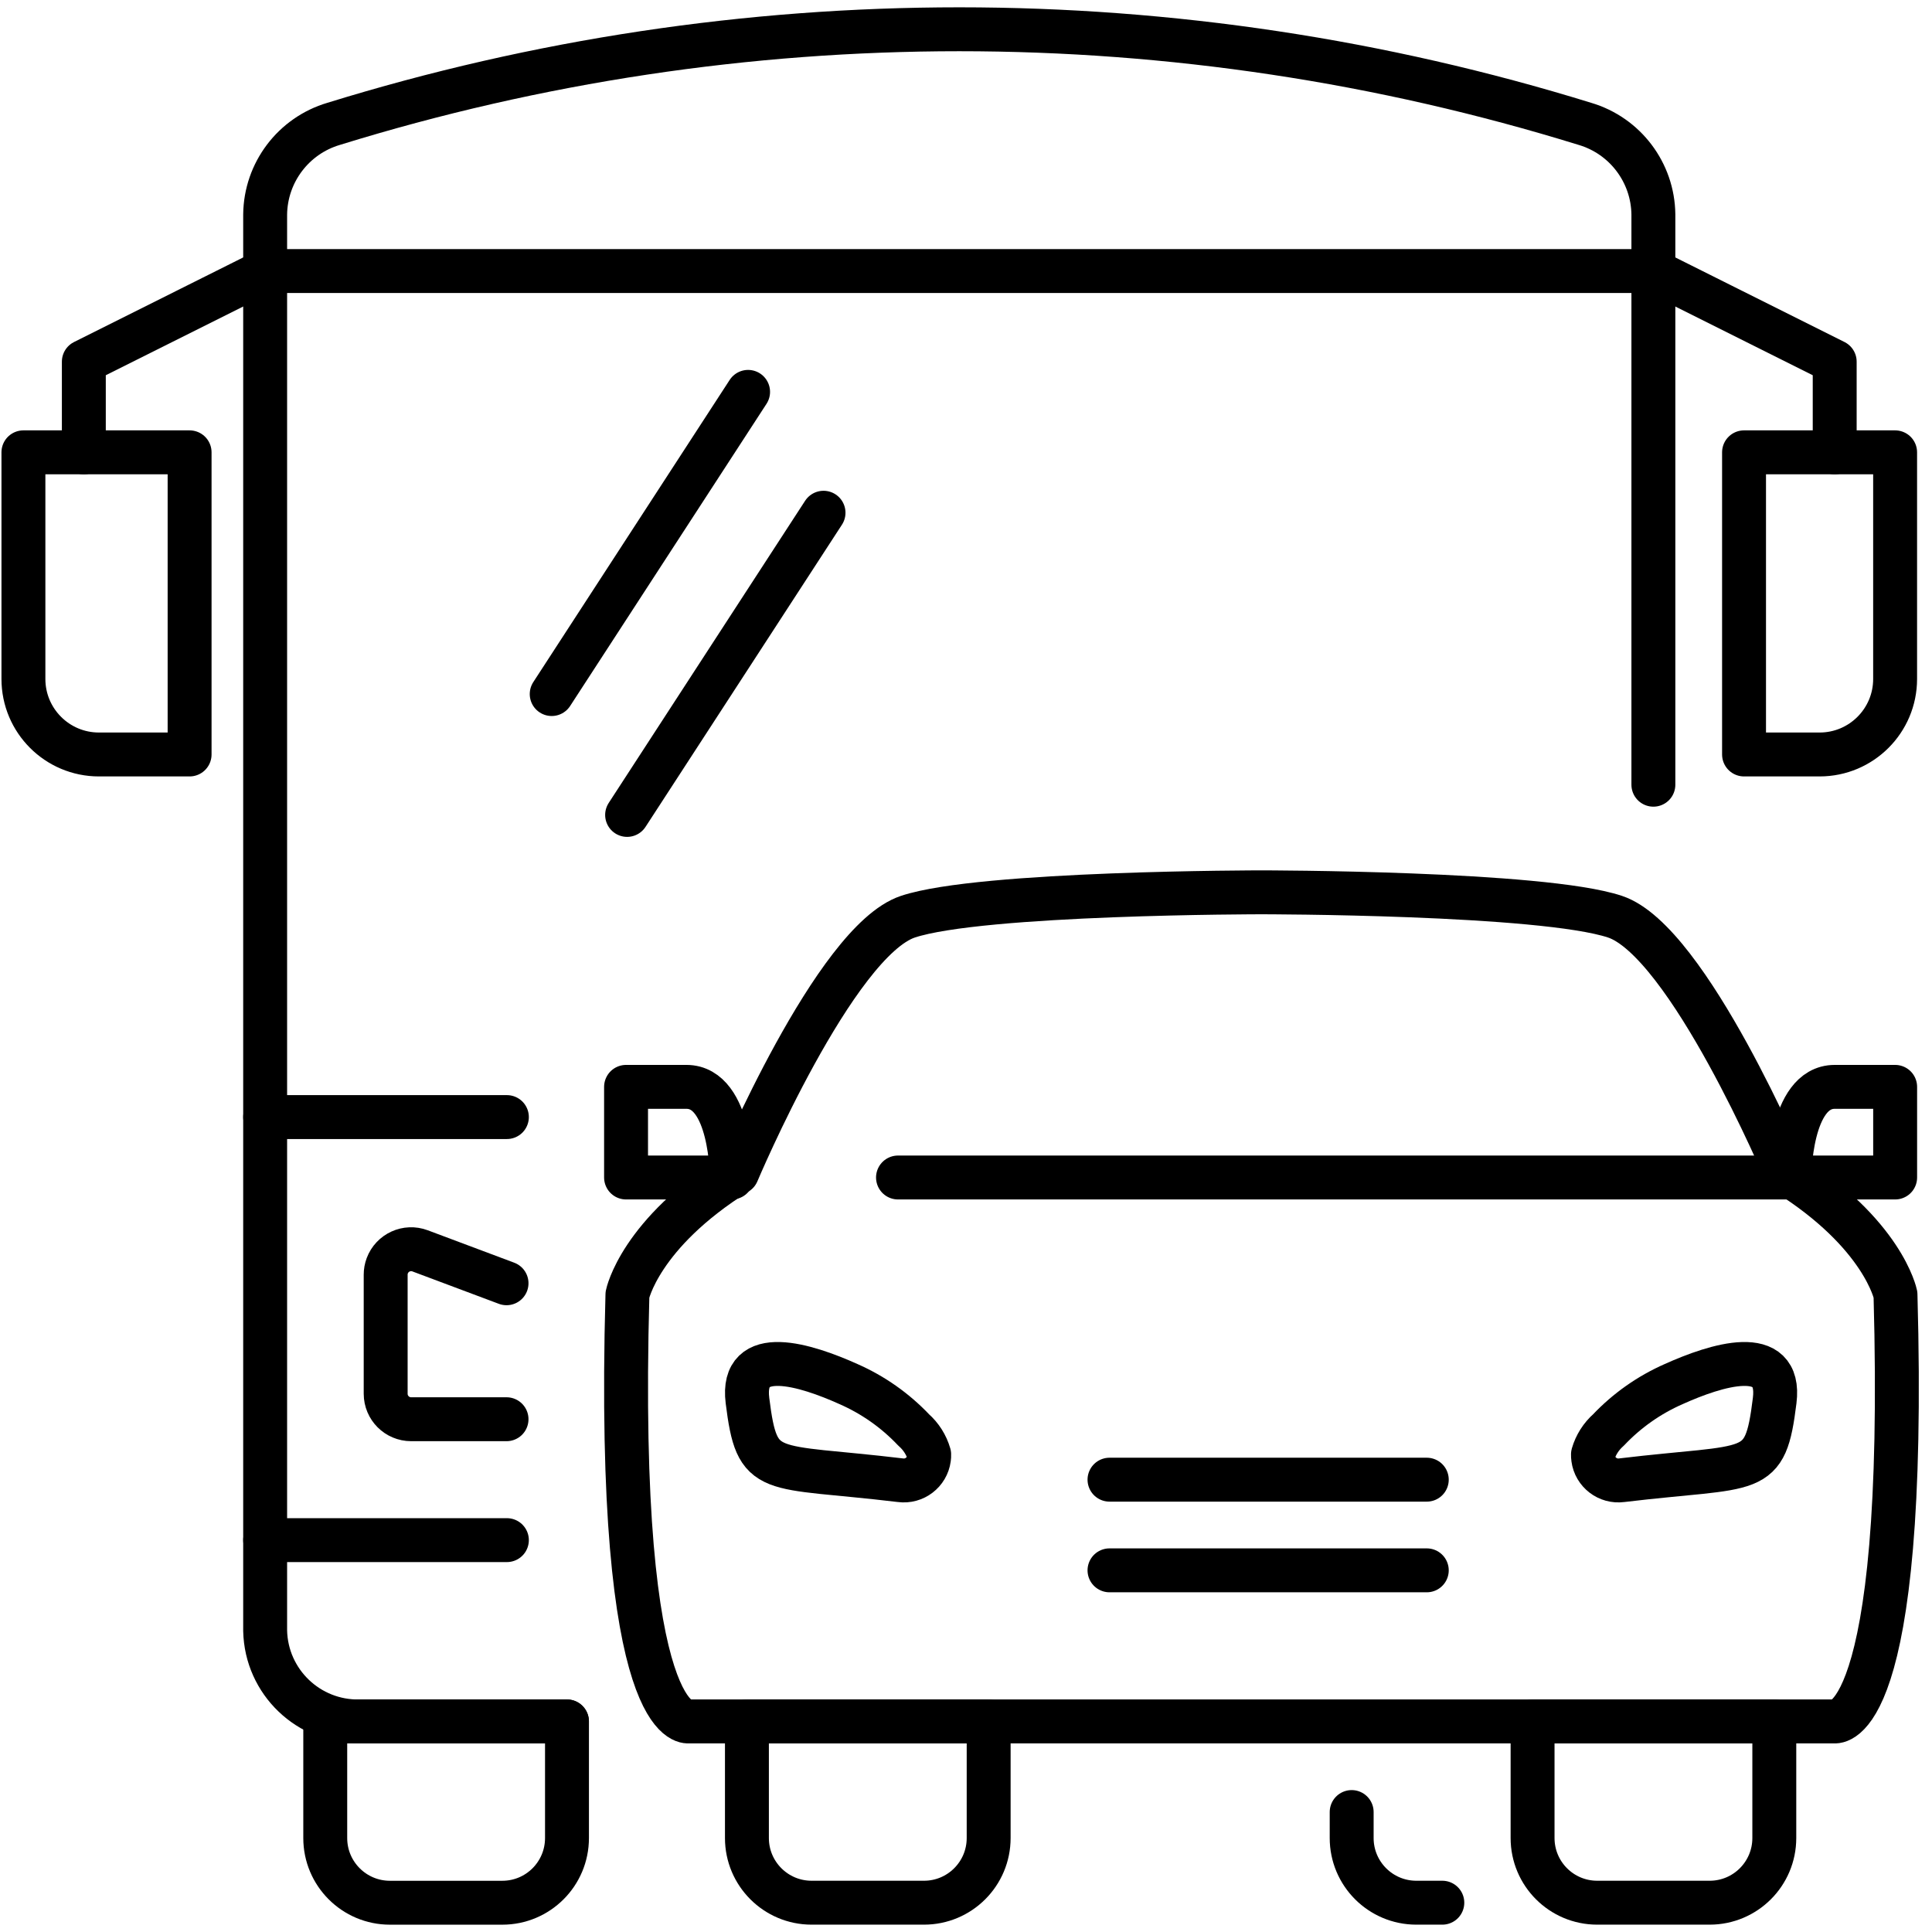
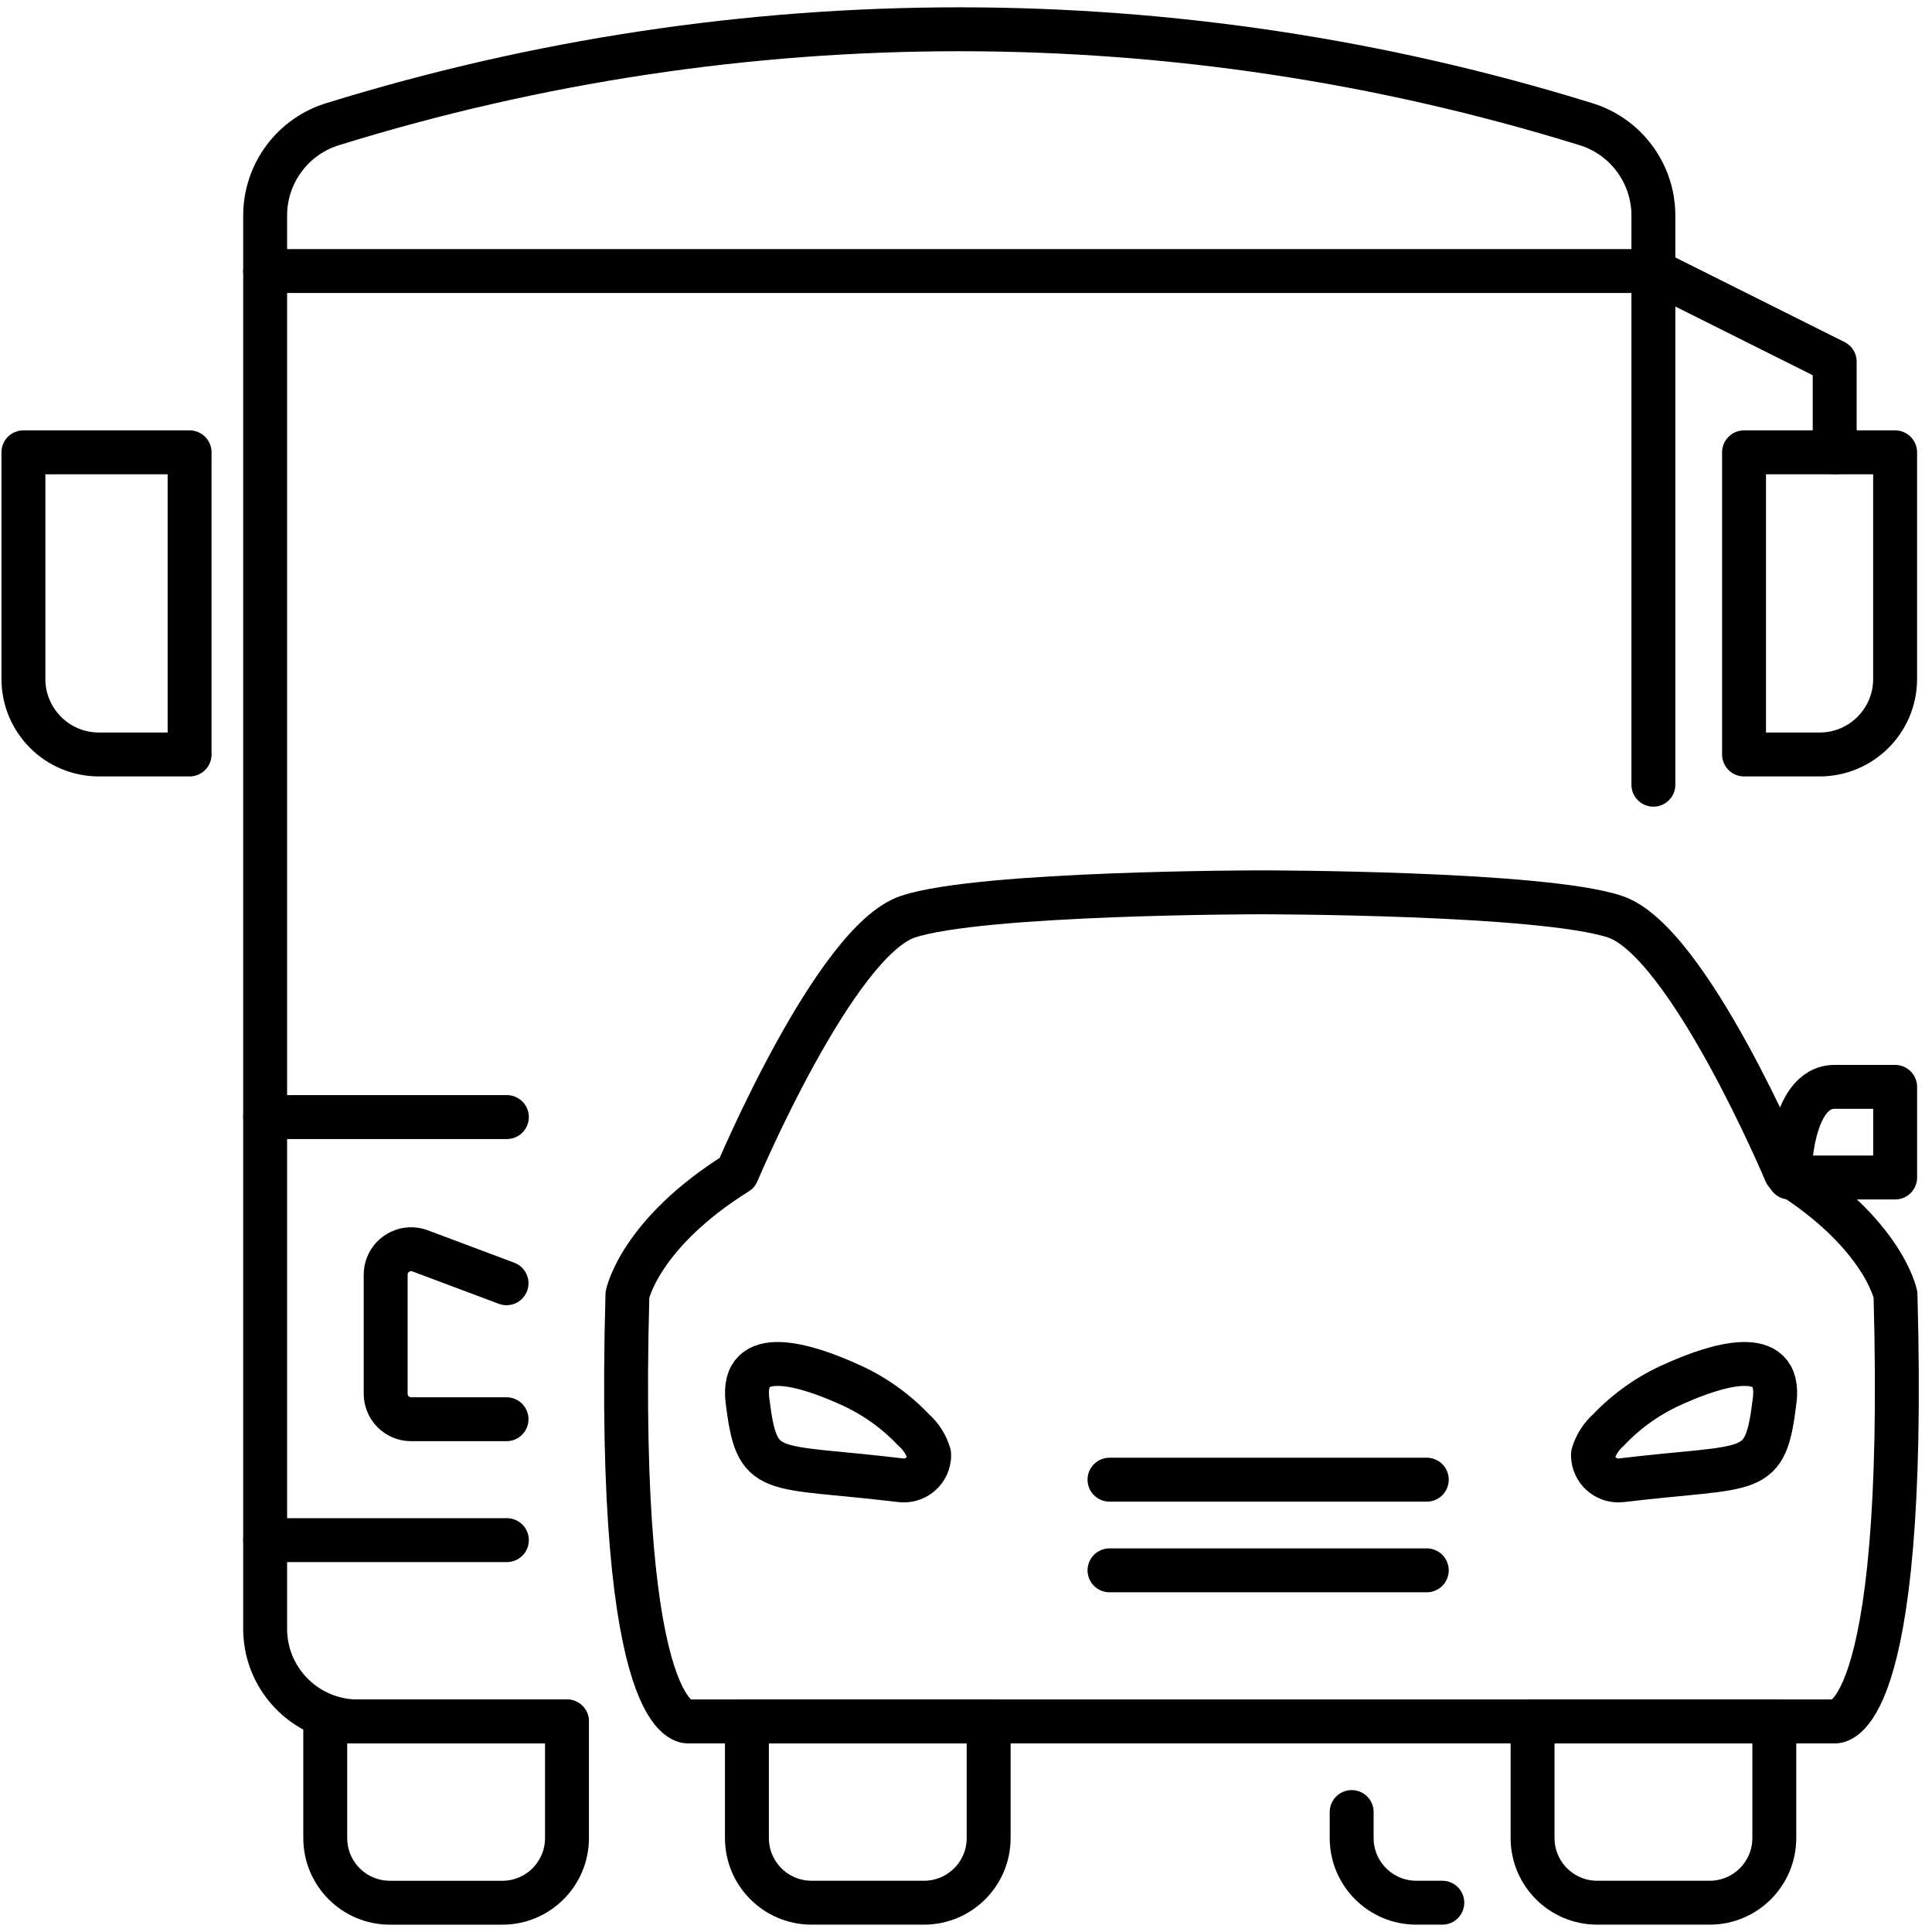
<svg xmlns="http://www.w3.org/2000/svg" width="66" height="66" viewBox="0 0 66 66" fill="none">
  <path d="M11.111 58.806H19.369V62.791C19.369 64.011 18.381 65 17.16 65H13.32C12.1 65 11.111 64.011 11.111 62.791V58.806Z" stroke="#505759" style="stroke:#505759;stroke:color(display-p3 0.314 0.341 0.349);stroke-opacity:1;" stroke-width="1.5" stroke-linecap="round" stroke-linejoin="round" />
  <path d="M46.175 61.902V62.79C46.175 64.01 47.164 64.999 48.384 64.999H49.272" stroke="#505759" style="stroke:#505759;stroke:color(display-p3 0.314 0.341 0.349);stroke-opacity:1;" stroke-width="1.5" stroke-linecap="round" stroke-linejoin="round" />
  <path d="M56.482 26.807V7.327C56.466 5.894 55.517 4.638 54.142 4.231C40.219 -0.077 25.32 -0.077 11.398 4.231C10.023 4.638 9.074 5.894 9.058 7.327V55.709C9.096 57.457 10.544 58.843 12.291 58.806H19.367" stroke="#505759" style="stroke:#505759;stroke:color(display-p3 0.314 0.341 0.349);stroke-opacity:1;" stroke-width="1.5" stroke-linecap="round" stroke-linejoin="round" />
  <path d="M0.8 15.452H6.477V25.774H3.38C1.955 25.774 0.8 24.619 0.8 23.194V15.452Z" stroke="#505759" style="stroke:#505759;stroke:color(display-p3 0.314 0.341 0.349);stroke-opacity:1;" stroke-width="1.5" stroke-linecap="round" stroke-linejoin="round" />
-   <path d="M2.864 15.452V12.355L9.058 9.258" stroke="#505759" style="stroke:#505759;stroke:color(display-p3 0.314 0.341 0.349);stroke-opacity:1;" stroke-width="1.5" stroke-linecap="round" stroke-linejoin="round" />
  <path d="M62.16 25.774H59.579V15.452H64.74V23.194C64.74 24.619 63.585 25.774 62.16 25.774Z" stroke="#505759" style="stroke:#505759;stroke:color(display-p3 0.314 0.341 0.349);stroke-opacity:1;" stroke-width="1.5" stroke-linecap="round" stroke-linejoin="round" />
  <path d="M62.676 15.452V12.355L56.482 9.258" stroke="#505759" style="stroke:#505759;stroke:color(display-p3 0.314 0.341 0.349);stroke-opacity:1;" stroke-width="1.5" stroke-linecap="round" stroke-linejoin="round" />
  <path d="M17.304 43.838L14.351 42.731C13.9 42.562 13.399 42.79 13.23 43.24C13.193 43.338 13.175 43.441 13.175 43.546V47.613C13.175 48.094 13.565 48.483 14.045 48.483H17.304" stroke="#C4D600" style="stroke:#C4D600;stroke:color(display-p3 0.769 0.839 0);stroke-opacity:1;" stroke-width="1.5" stroke-linecap="round" stroke-linejoin="round" />
  <path d="M9.058 38.161H17.316" stroke="#505759" style="stroke:#505759;stroke:color(display-p3 0.314 0.341 0.349);stroke-opacity:1;" stroke-width="1.5" stroke-linecap="round" stroke-linejoin="round" />
  <path d="M9.058 9.259H56.483" stroke="#505759" style="stroke:#505759;stroke:color(display-p3 0.314 0.341 0.349);stroke-opacity:1;" stroke-width="1.5" stroke-linecap="round" stroke-linejoin="round" />
  <path d="M9.058 52.613H17.316" stroke="#505759" style="stroke:#505759;stroke:color(display-p3 0.314 0.341 0.349);stroke-opacity:1;" stroke-width="1.5" stroke-linecap="round" stroke-linejoin="round" />
-   <path d="M25.556 13.387L18.847 23.71" stroke="#C4D600" style="stroke:#C4D600;stroke:color(display-p3 0.769 0.839 0);stroke-opacity:1;" stroke-width="1.5" stroke-linecap="round" stroke-linejoin="round" />
-   <path d="M28.133 17.516L21.423 27.839" stroke="#C4D600" style="stroke:#C4D600;stroke:color(display-p3 0.769 0.839 0);stroke-opacity:1;" stroke-width="1.5" stroke-linecap="round" stroke-linejoin="round" />
  <path d="M52.355 58.806H60.613V62.79C60.613 64.01 59.624 64.999 58.404 64.999H54.563C53.343 64.999 52.355 64.01 52.355 62.79V58.806Z" stroke="#505759" style="stroke:#505759;stroke:color(display-p3 0.314 0.341 0.349);stroke-opacity:1;" stroke-width="1.5" stroke-linecap="round" stroke-linejoin="round" />
  <path d="M25.516 58.806H33.774V62.79C33.774 64.01 32.785 64.999 31.565 64.999H27.725C26.505 64.999 25.516 64.01 25.516 62.79V58.806Z" stroke="#505759" style="stroke:#505759;stroke:color(display-p3 0.314 0.341 0.349);stroke-opacity:1;" stroke-width="1.5" stroke-linecap="round" stroke-linejoin="round" />
  <path d="M43.093 30.483C43.093 30.483 33.513 30.483 31.015 31.316C28.518 32.149 25.183 40.063 25.183 40.063C21.851 42.145 21.434 44.228 21.434 44.228C21.018 59.223 23.517 58.806 23.517 58.806H62.671C62.671 58.806 65.17 59.223 64.753 44.228C64.753 44.228 64.337 42.145 61.004 40.063C61.004 40.063 57.672 32.149 55.172 31.316C52.672 30.483 43.093 30.483 43.093 30.483Z" stroke="#505759" style="stroke:#505759;stroke:color(display-p3 0.314 0.341 0.349);stroke-opacity:1;" stroke-width="1.5" stroke-linecap="round" stroke-linejoin="round" />
  <path d="M61.128 40.225C61.128 40.225 61.128 37.129 62.676 37.129H64.741V40.225H61.128Z" stroke="#505759" style="stroke:#505759;stroke:color(display-p3 0.314 0.341 0.349);stroke-opacity:1;" stroke-width="1.5" stroke-linecap="round" stroke-linejoin="round" />
-   <path d="M25 40.225C25 40.225 25 37.129 23.451 37.129H21.387V40.225H25Z" stroke="#505759" style="stroke:#505759;stroke:color(display-p3 0.314 0.341 0.349);stroke-opacity:1;" stroke-width="1.5" stroke-linecap="round" stroke-linejoin="round" />
-   <path d="M30.677 40.225H61.128" stroke="#505759" style="stroke:#505759;stroke:color(display-p3 0.314 0.341 0.349);stroke-opacity:1;" stroke-width="1.5" stroke-linecap="round" stroke-linejoin="round" />
  <path d="M55.399 50.567C54.925 50.63 54.489 50.297 54.426 49.823C54.419 49.777 54.417 49.731 54.418 49.685C54.512 49.362 54.696 49.072 54.949 48.849C55.579 48.184 56.336 47.651 57.176 47.282C58.607 46.638 60.867 45.908 60.625 47.847C60.294 50.522 59.959 50.02 55.399 50.567V50.567Z" stroke="#C4D600" style="stroke:#C4D600;stroke:color(display-p3 0.769 0.839 0);stroke-opacity:1;" stroke-width="1.5" stroke-linecap="round" stroke-linejoin="round" />
  <path d="M30.762 50.567C31.236 50.63 31.672 50.297 31.735 49.823C31.741 49.777 31.744 49.731 31.742 49.685C31.649 49.362 31.465 49.072 31.212 48.849C30.582 48.184 29.825 47.651 28.985 47.282C27.554 46.638 25.294 45.908 25.535 47.847C25.869 50.522 26.203 50.02 30.762 50.567V50.567Z" stroke="#C4D600" style="stroke:#C4D600;stroke:color(display-p3 0.769 0.839 0);stroke-opacity:1;" stroke-width="1.5" stroke-linecap="round" stroke-linejoin="round" />
  <path d="M48.741 50.548H37.902" stroke="#505759" style="stroke:#505759;stroke:color(display-p3 0.314 0.341 0.349);stroke-opacity:1;" stroke-width="1.5" stroke-linecap="round" stroke-linejoin="round" />
  <path d="M37.902 53.645H48.741" stroke="#505759" style="stroke:#505759;stroke:color(display-p3 0.314 0.341 0.349);stroke-opacity:1;" stroke-width="1.5" stroke-linecap="round" stroke-linejoin="round" />
</svg>